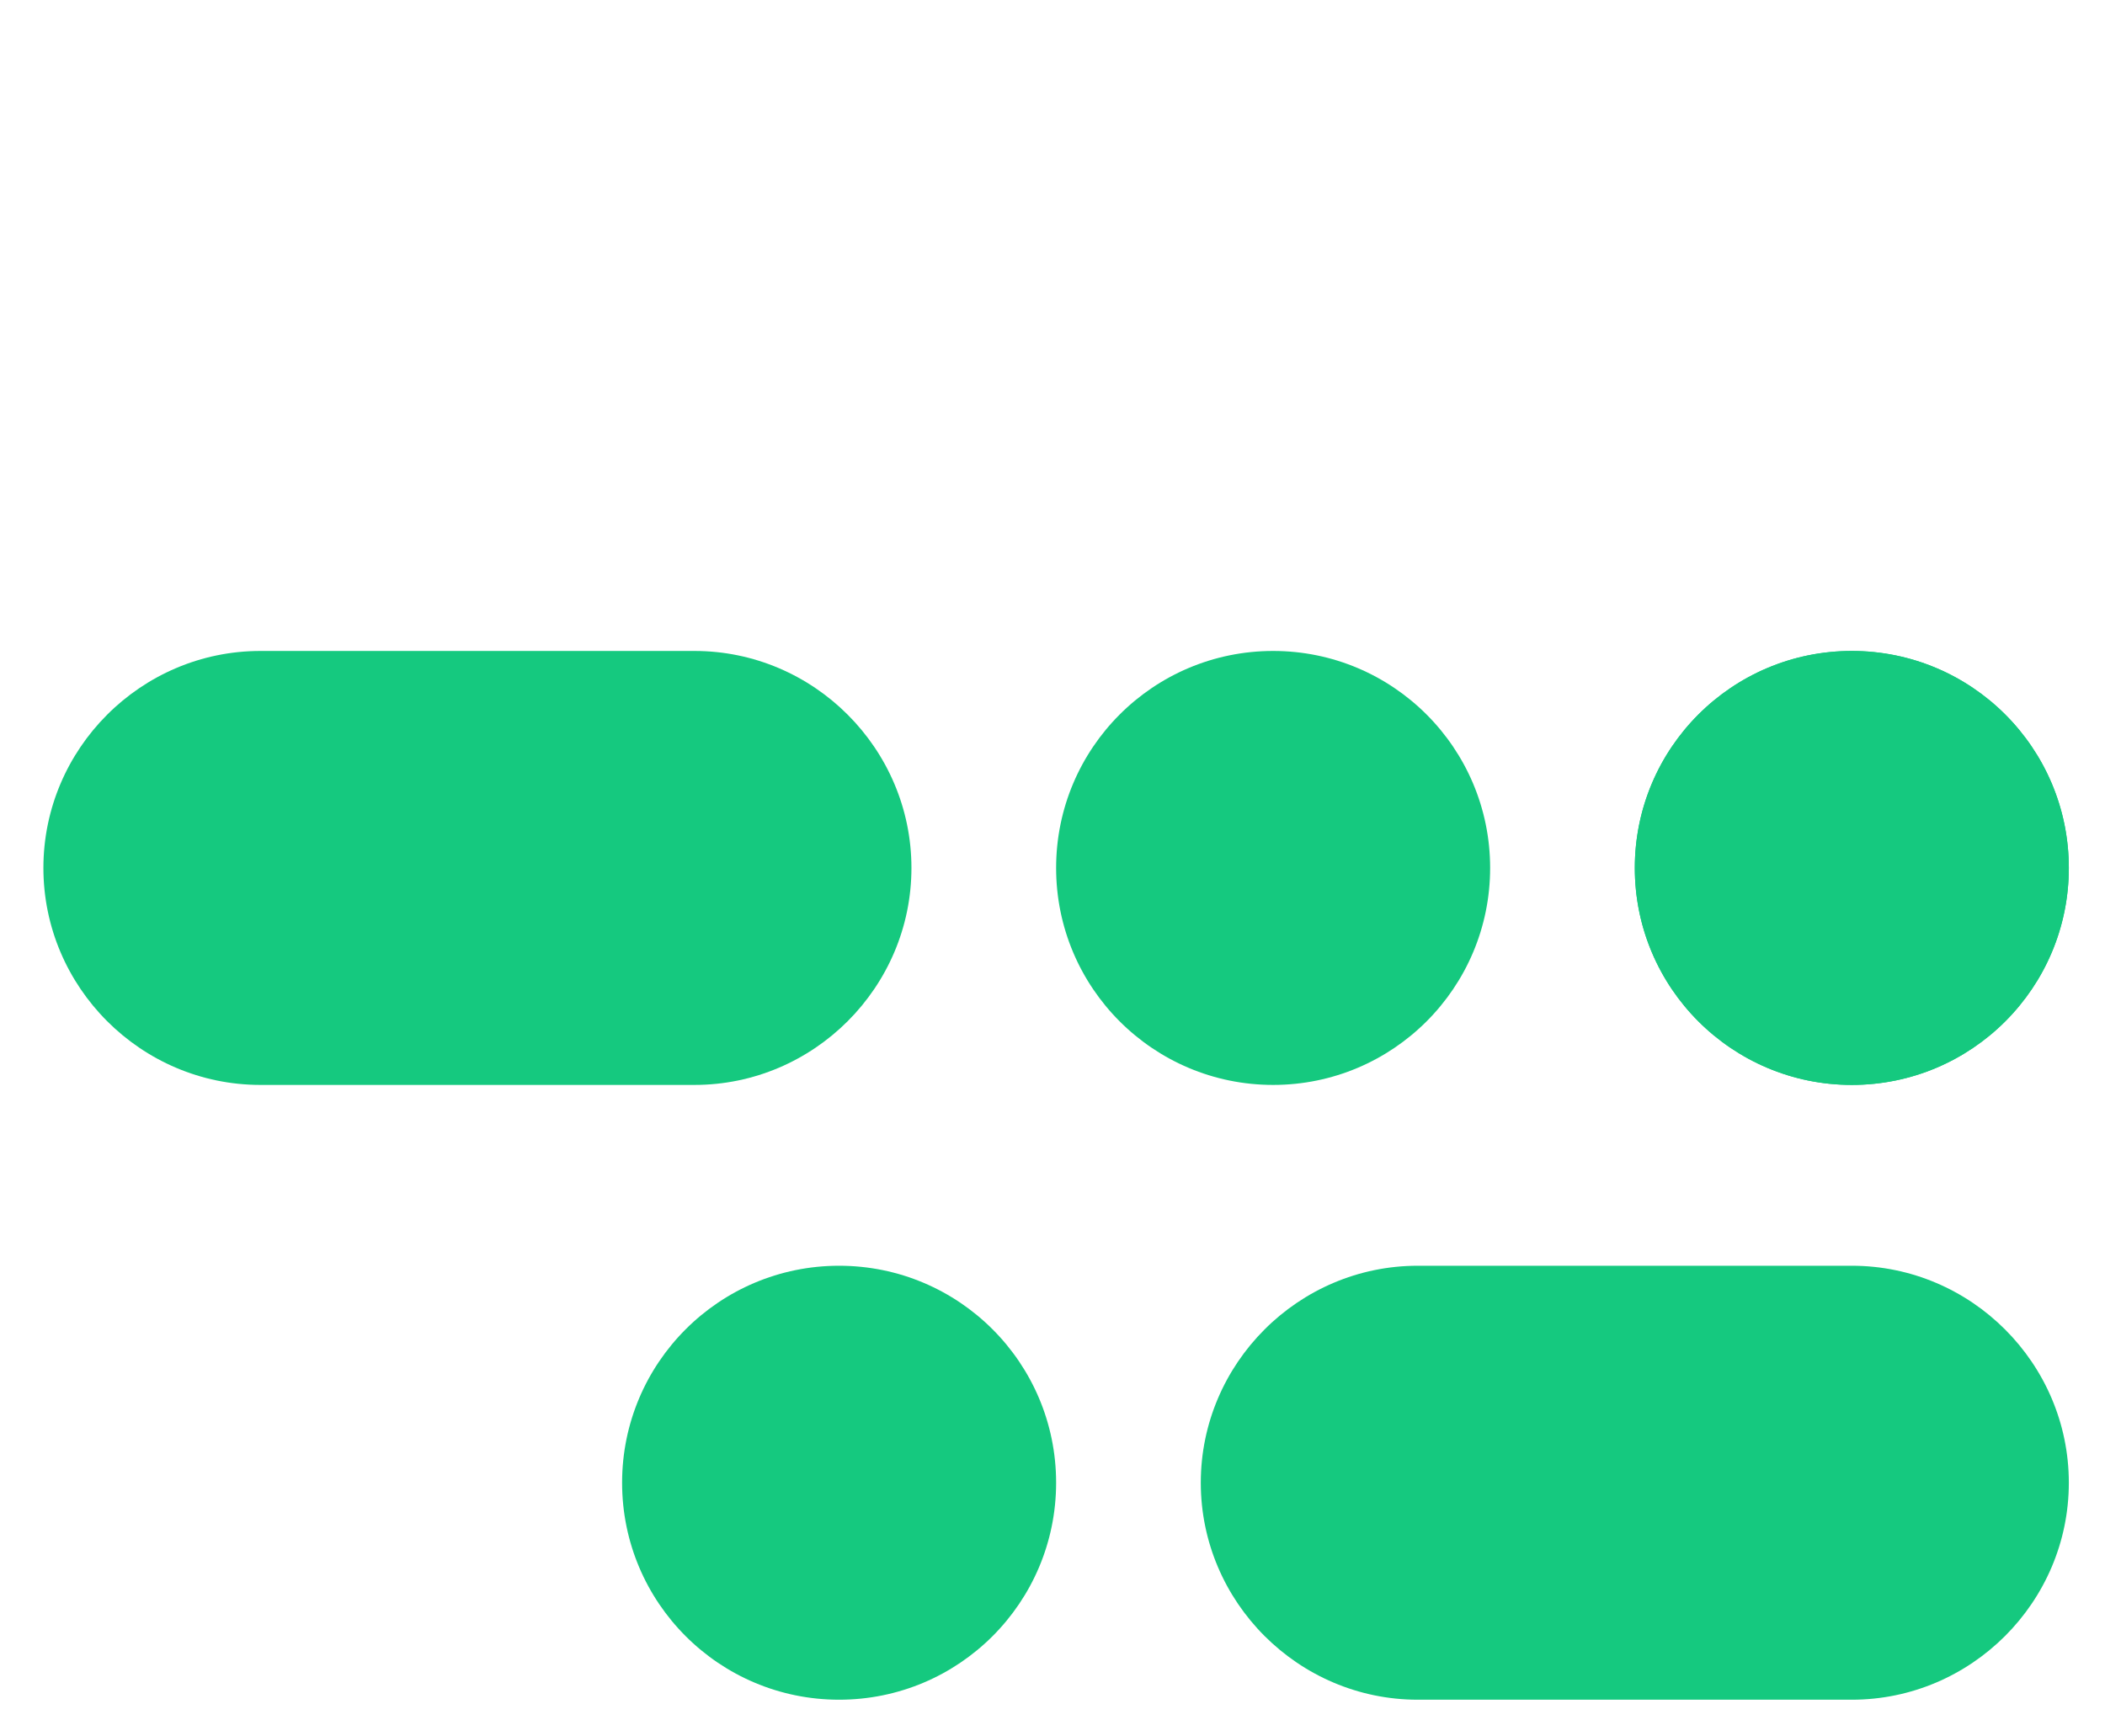
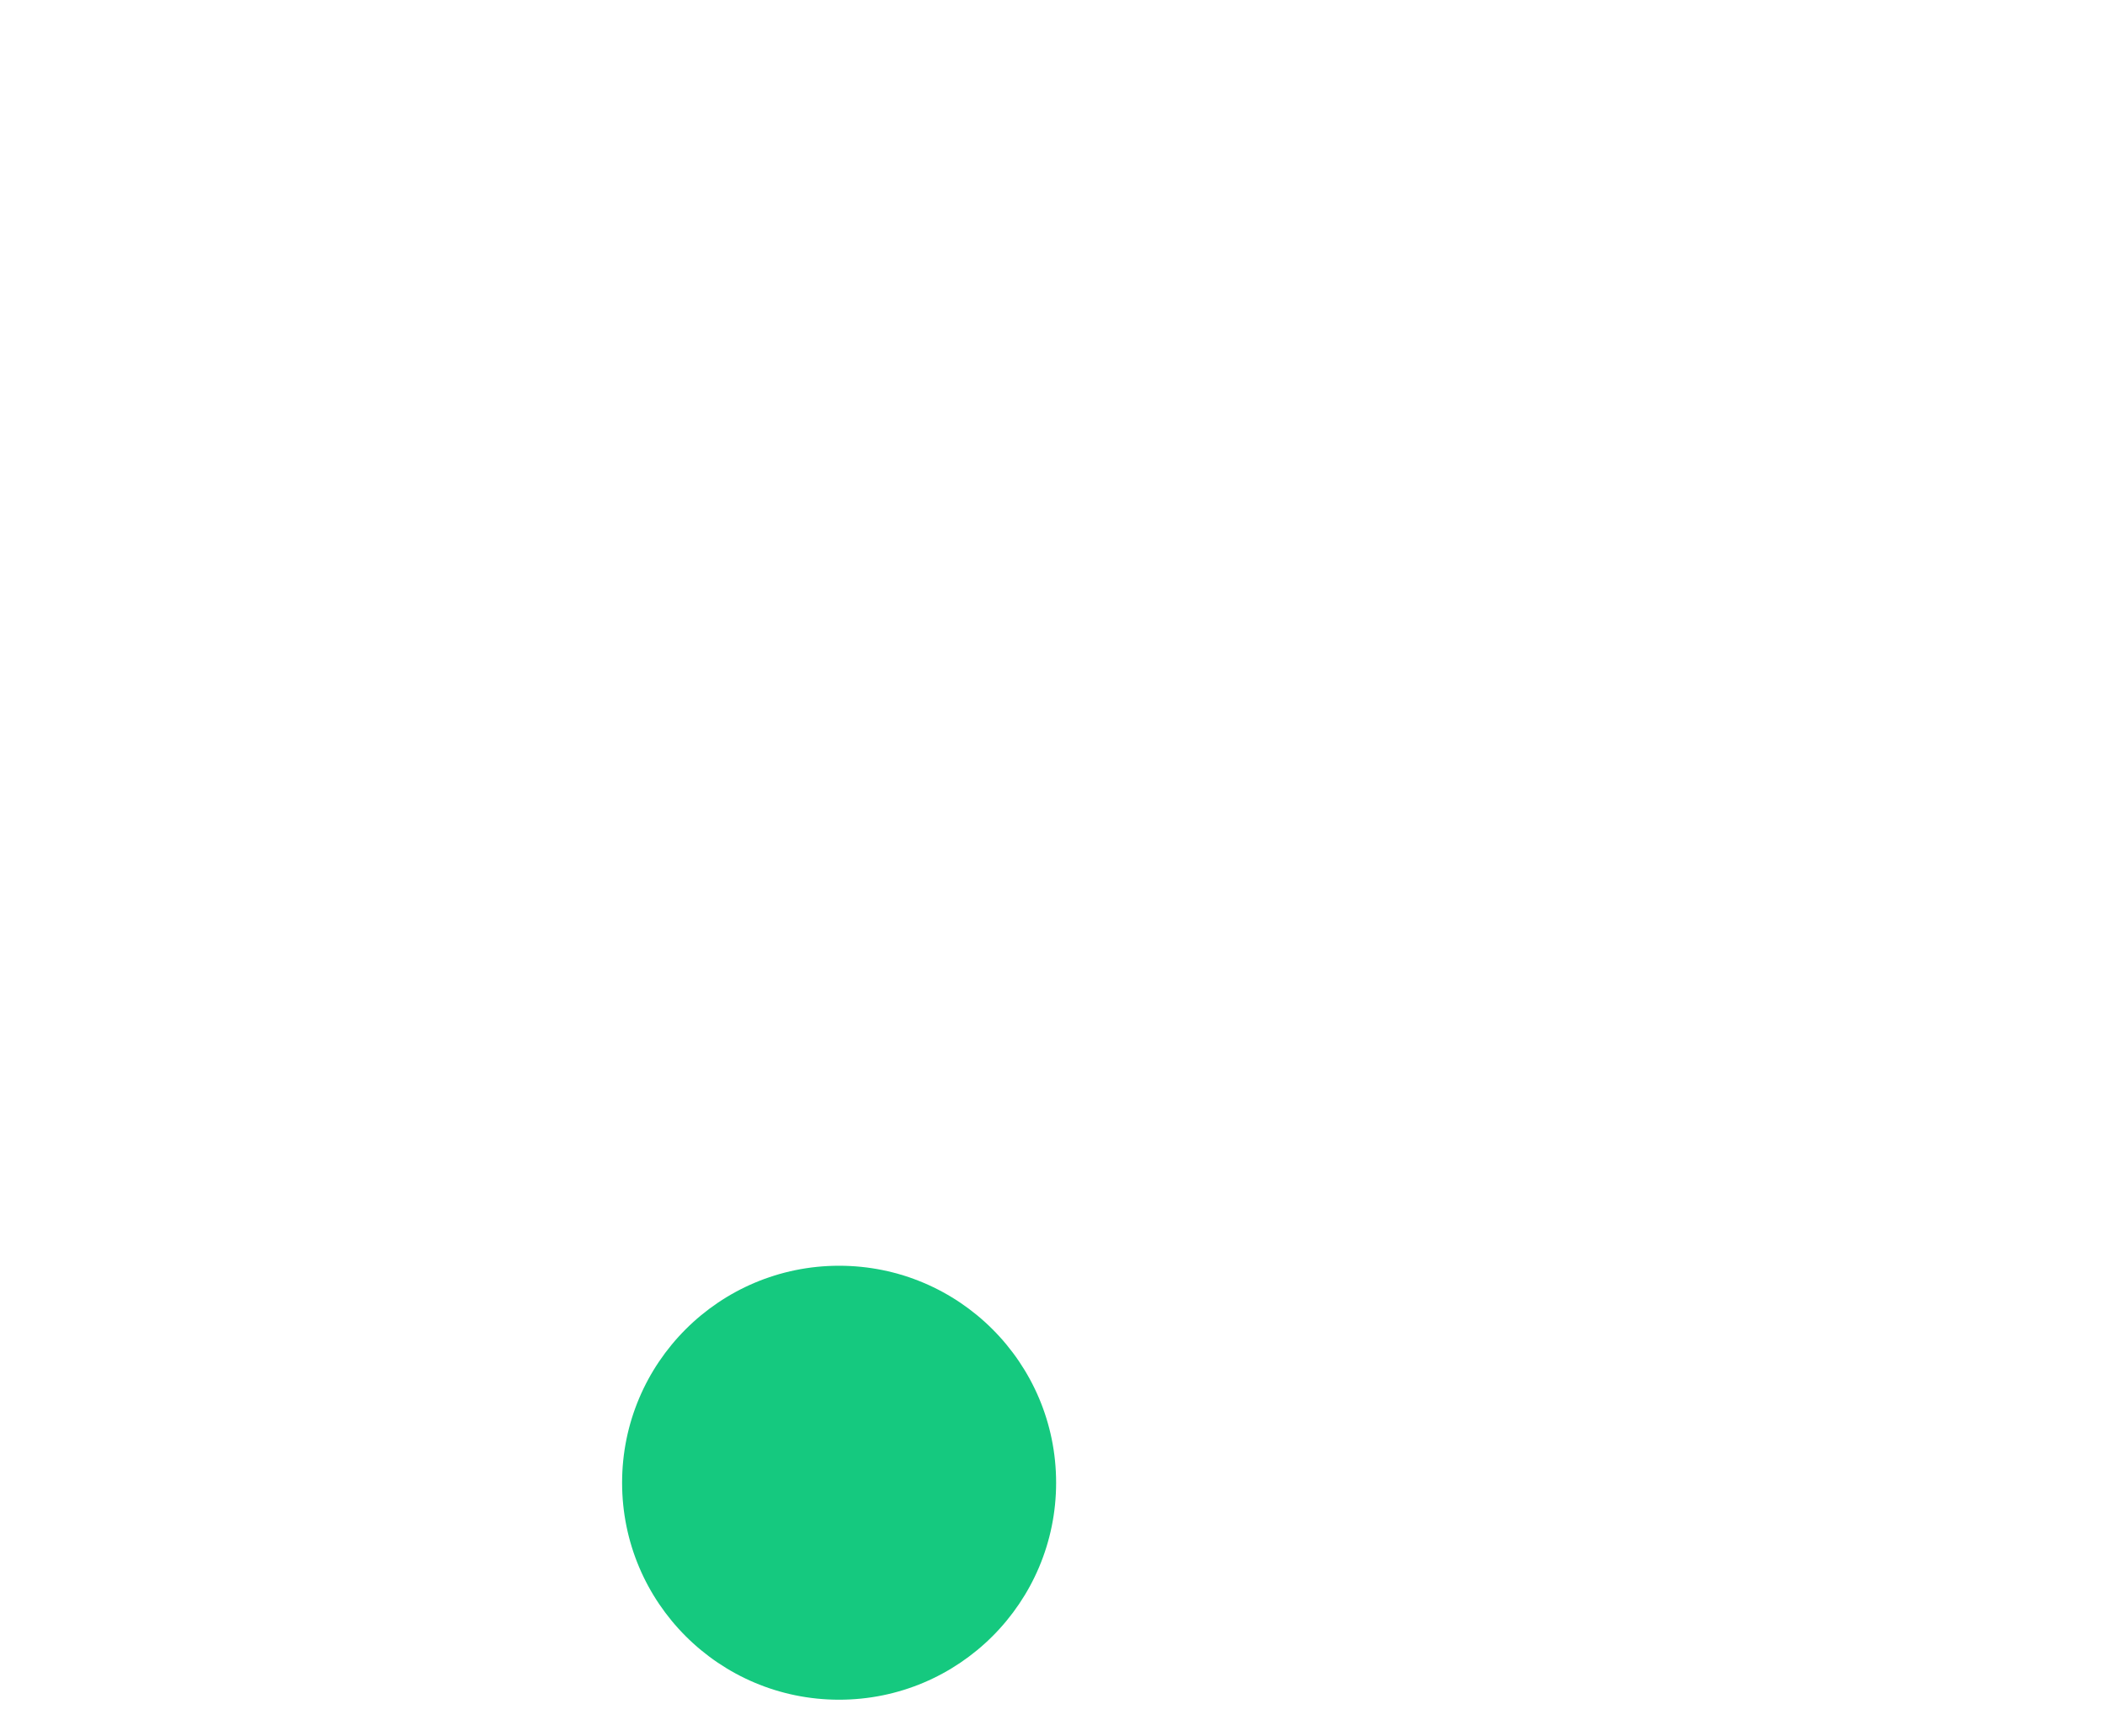
<svg xmlns="http://www.w3.org/2000/svg" version="1.1" id="Livello_1" x="0px" y="0px" viewBox="0 0 116.4 96" style="enable-background:new 0 0 116.4 96;" xml:space="preserve">
  <style type="text/css">
	.st0{fill:#15C97F;}
</style>
  <circle class="st0" cx="46.4" cy="82" r="12" />
-   <path class="st0" d="M78.4,70h24c6.6,0,12,5.4,12,12l0,0c0,6.6-5.4,12-12,12h-24c-6.6,0-12-5.4-12-12l0,0C66.4,75.4,71.8,70,78.4,70  z" />
-   <circle class="st0" cx="102.4" cy="48" r="12" />
-   <path class="st0" d="M38.4,60h-24c-6.6,0-12-5.4-12-12l0,0c0-6.6,5.4-12,12-12h24c6.6,0,12,5.4,12,12l0,0C50.4,54.6,45,60,38.4,60z" />
-   <circle class="st0" cx="70.4" cy="48" r="12" />
-   <circle class="st0" cx="102.4" cy="48" r="12" />
</svg>